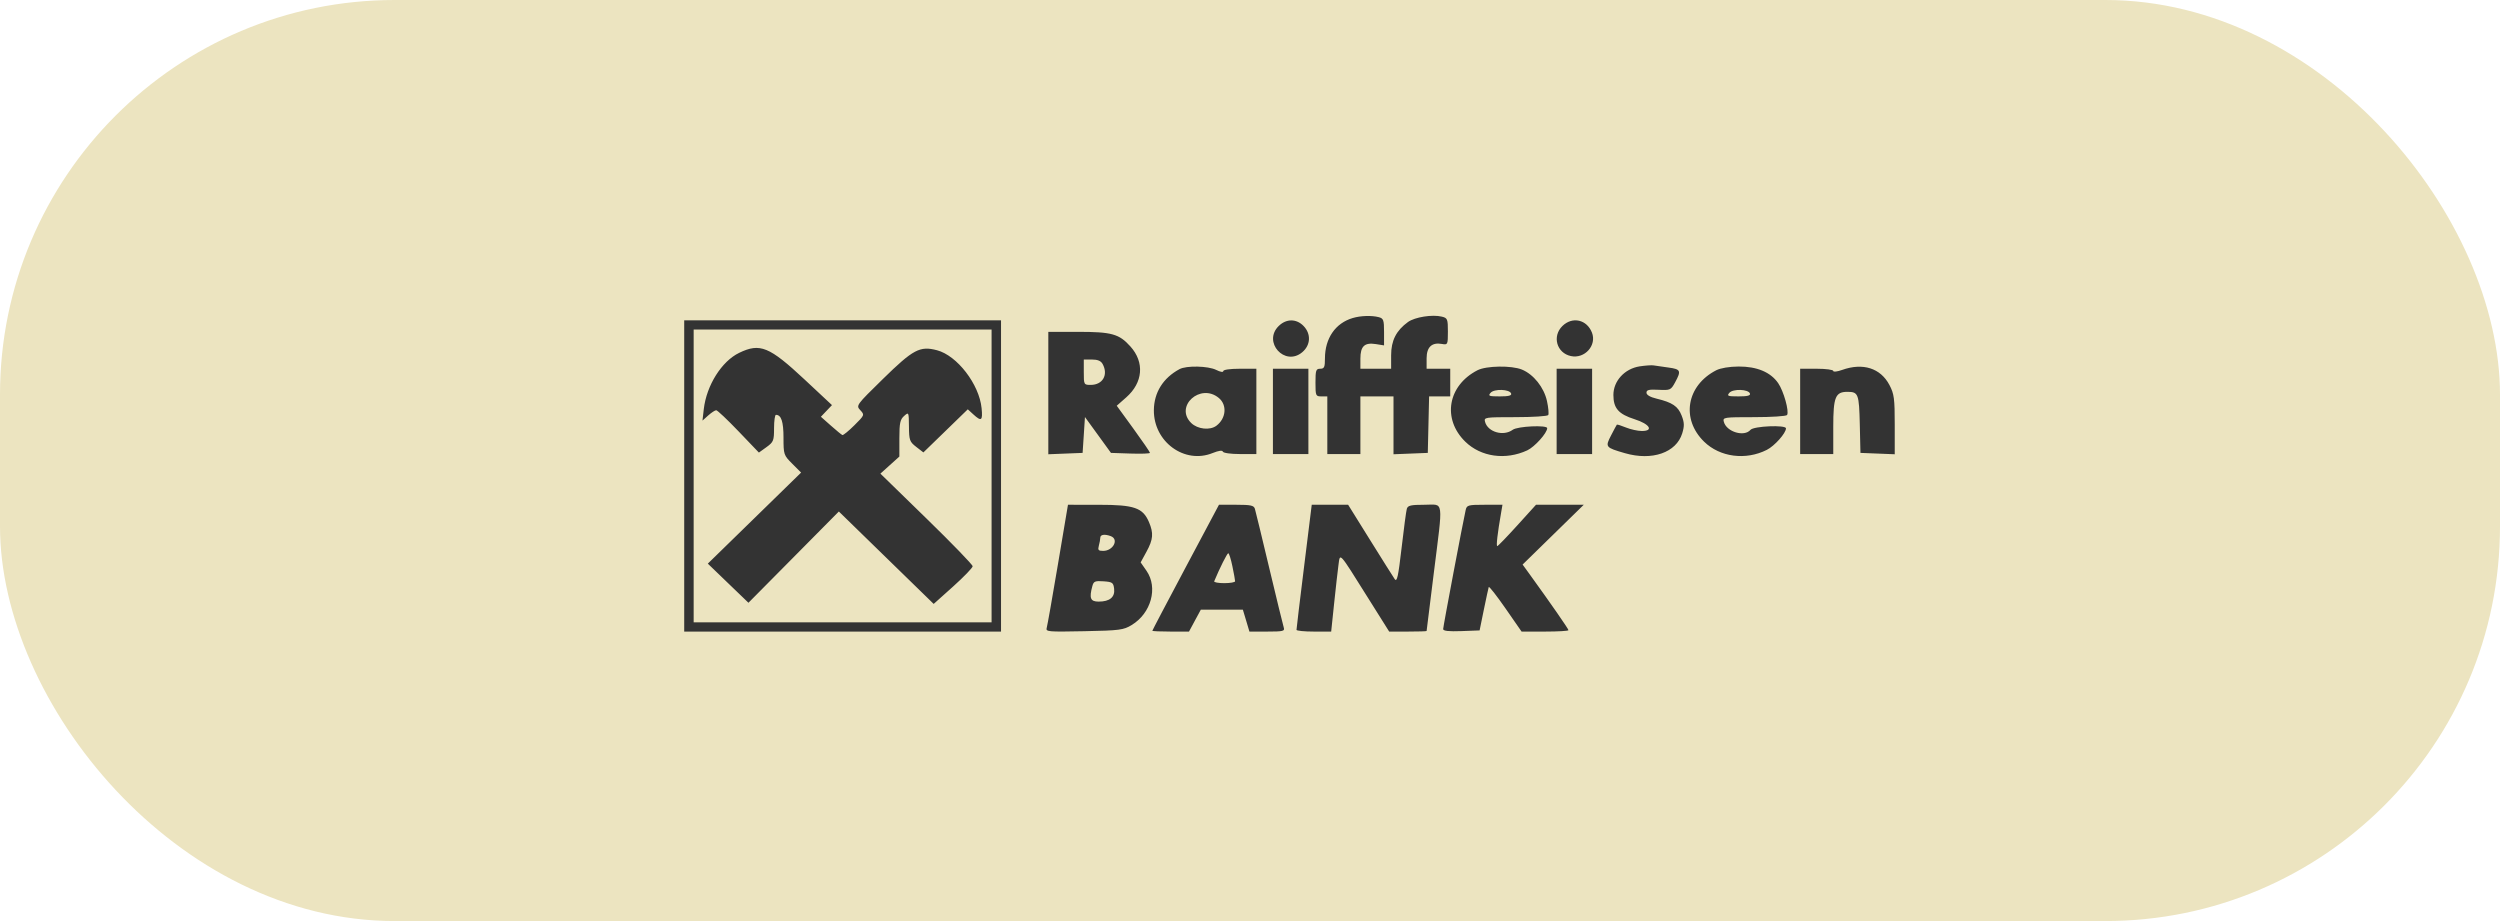
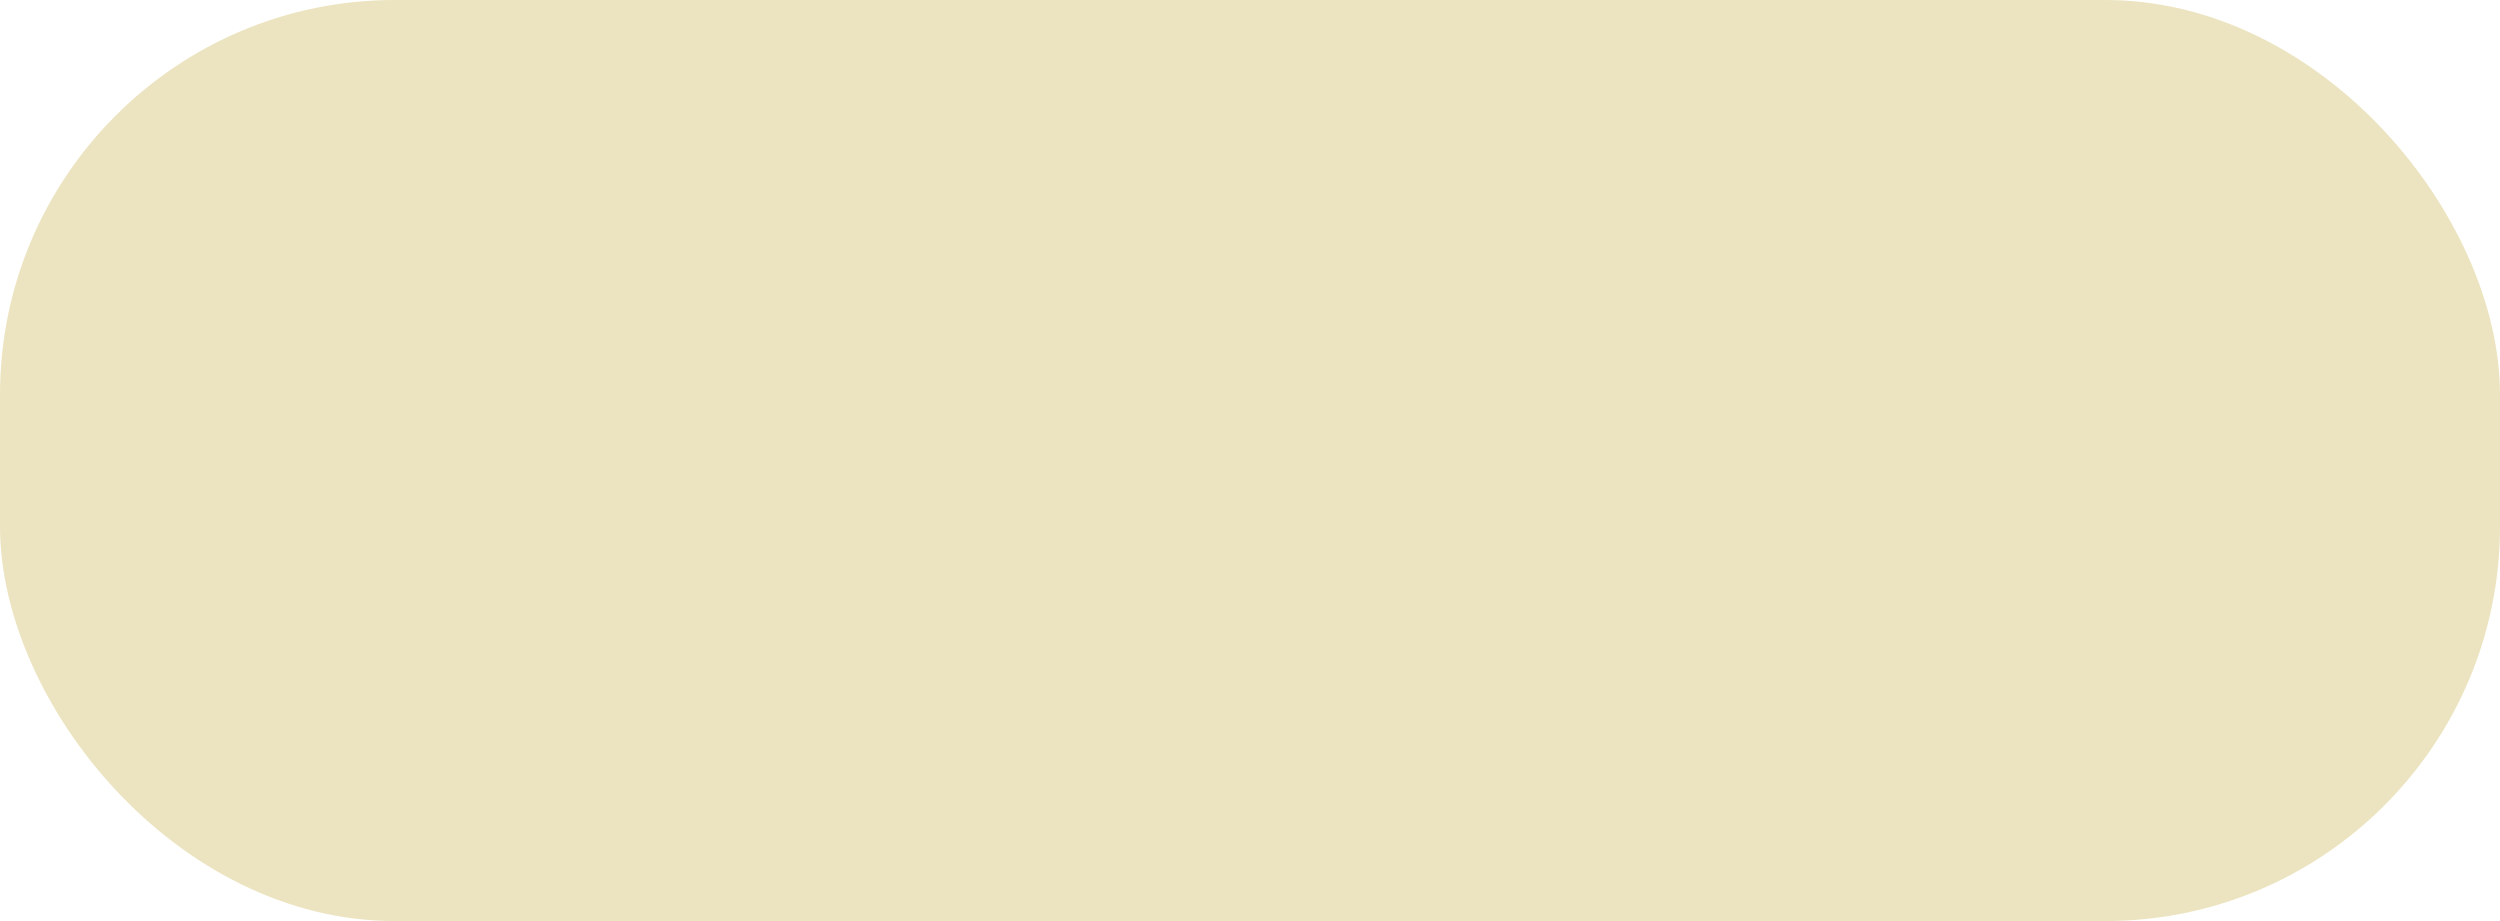
<svg xmlns="http://www.w3.org/2000/svg" width="95" height="35" viewBox="0 0 95 35" fill="none">
  <rect width="95" height="35" rx="15" fill="#ECE4C0" />
-   <path fill-rule="evenodd" clip-rule="evenodd" d="M51.407 12.084C50.746 12.278 50.348 12.855 50.348 13.62C50.348 13.954 50.321 14.012 50.168 14.012C50.008 14.012 49.988 14.071 49.988 14.538C49.988 15.04 49.998 15.063 50.213 15.063H50.438V16.159V17.254H51.066H51.695V16.159V15.063H52.324H52.953V16.163V17.262L53.605 17.236L54.256 17.21L54.281 16.137L54.306 15.063H54.708H55.109V14.538V14.012H54.66H54.211V13.621C54.211 13.184 54.412 12.998 54.805 13.072C55.011 13.11 55.02 13.092 55.02 12.6C55.02 12.124 55.004 12.084 54.789 12.032C54.428 11.943 53.764 12.049 53.504 12.236C53.057 12.56 52.863 12.941 52.863 13.499V14.012H52.279H51.695V13.629C51.695 13.155 51.852 13.008 52.28 13.075L52.594 13.125V12.615C52.594 12.16 52.572 12.099 52.392 12.052C52.123 11.982 51.707 11.995 51.407 12.084ZM26 18.086V24H32.02H38.039V18.086V12.172H32.02H26V18.086ZM48.592 12.387C47.971 12.993 48.821 13.942 49.485 13.385C49.805 13.116 49.828 12.691 49.537 12.389C49.264 12.106 48.881 12.105 48.592 12.387ZM59.373 12.387C58.973 12.777 59.153 13.415 59.695 13.531C60.219 13.643 60.684 13.125 60.494 12.639C60.3 12.142 59.751 12.018 59.373 12.387ZM37.68 18.086V23.649H32.02H26.359V18.086V12.523H32.02H37.68V18.086ZM39.836 14.936V17.262L40.487 17.236L41.139 17.21L41.184 16.529L41.228 15.847L41.723 16.529L42.217 17.21L42.958 17.235C43.366 17.249 43.699 17.237 43.699 17.208C43.699 17.179 43.415 16.764 43.068 16.287L42.436 15.418L42.797 15.1C43.436 14.537 43.498 13.768 42.955 13.165C42.526 12.688 42.246 12.61 40.962 12.61H39.836V14.936ZM28.089 13.408C27.423 13.729 26.849 14.642 26.744 15.545L26.694 15.983L26.914 15.786C27.035 15.678 27.171 15.589 27.216 15.589C27.261 15.589 27.644 15.951 28.068 16.394L28.838 17.198L29.126 16.991C29.393 16.798 29.414 16.745 29.414 16.274C29.414 15.993 29.446 15.764 29.486 15.764C29.688 15.764 29.773 16.023 29.773 16.633C29.773 17.273 29.782 17.299 30.108 17.624L30.442 17.958L28.67 19.688L26.897 21.418L27.669 22.162L28.441 22.905L30.159 21.171L31.876 19.437L33.678 21.193L35.48 22.949L36.221 22.285C36.628 21.919 36.961 21.574 36.961 21.517C36.961 21.46 36.172 20.645 35.208 19.706L33.455 17.998L33.815 17.674L34.176 17.349V16.658C34.176 16.078 34.205 15.941 34.355 15.808C34.533 15.651 34.535 15.655 34.54 16.211C34.545 16.728 34.566 16.788 34.817 16.982L35.089 17.192L35.933 16.373L36.776 15.554L36.987 15.747C37.294 16.028 37.348 15.989 37.301 15.514C37.212 14.603 36.371 13.51 35.605 13.309C34.956 13.139 34.704 13.272 33.552 14.4C32.532 15.399 32.525 15.408 32.692 15.588C32.858 15.767 32.856 15.774 32.465 16.162C32.248 16.378 32.043 16.544 32.011 16.532C31.978 16.519 31.781 16.358 31.573 16.173L31.194 15.837L31.404 15.616L31.615 15.394L30.582 14.429C29.232 13.169 28.882 13.025 28.089 13.408ZM41.899 13.831C42.124 14.241 41.905 14.626 41.447 14.626C41.188 14.626 41.184 14.618 41.184 14.144V13.662H41.495C41.711 13.662 41.835 13.714 41.899 13.831ZM62.305 13.922C61.736 14.011 61.309 14.476 61.309 15.009C61.309 15.514 61.504 15.737 62.118 15.932C62.691 16.114 62.852 16.378 62.39 16.378C62.237 16.378 61.965 16.318 61.786 16.245C61.607 16.172 61.452 16.123 61.441 16.136C61.429 16.148 61.331 16.332 61.222 16.543C60.991 16.989 61.003 17.005 61.748 17.221C62.779 17.52 63.699 17.201 63.925 16.466C64.01 16.187 64.006 16.057 63.902 15.791C63.764 15.437 63.55 15.293 62.948 15.148C62.706 15.09 62.566 15.008 62.566 14.922C62.566 14.816 62.662 14.793 63.027 14.812C63.469 14.834 63.493 14.824 63.652 14.533C63.895 14.087 63.869 14.029 63.398 13.966C63.163 13.935 62.91 13.899 62.836 13.885C62.762 13.872 62.523 13.889 62.305 13.922ZM44.822 14.027C44.197 14.363 43.852 14.916 43.847 15.589C43.838 16.793 45.016 17.649 46.081 17.215C46.309 17.123 46.448 17.104 46.468 17.162C46.486 17.214 46.768 17.254 47.121 17.254H47.742V15.633V14.012H47.113C46.743 14.012 46.484 14.049 46.484 14.102C46.484 14.154 46.371 14.135 46.219 14.058C45.913 13.904 45.085 13.885 44.822 14.027ZM56.143 14.07C55.013 14.651 54.797 15.921 55.681 16.784C56.277 17.364 57.211 17.495 58.035 17.114C58.317 16.983 58.793 16.454 58.793 16.27C58.793 16.144 57.668 16.196 57.485 16.331C57.133 16.591 56.536 16.42 56.432 16.03C56.386 15.858 56.422 15.852 57.583 15.852C58.243 15.852 58.805 15.816 58.833 15.772C58.861 15.728 58.839 15.488 58.785 15.239C58.67 14.72 58.275 14.224 57.831 14.043C57.436 13.882 56.479 13.897 56.143 14.07ZM65.217 14.07C64.087 14.651 63.871 15.921 64.756 16.784C65.359 17.372 66.334 17.5 67.137 17.096C67.434 16.947 67.867 16.46 67.867 16.277C67.867 16.139 66.642 16.19 66.519 16.334C66.281 16.614 65.608 16.412 65.506 16.03C65.46 15.858 65.496 15.852 66.657 15.852C67.317 15.852 67.88 15.815 67.909 15.77C67.995 15.633 67.78 14.863 67.57 14.558C67.283 14.142 66.762 13.924 66.064 13.928C65.717 13.93 65.379 13.987 65.217 14.07ZM70.001 14.057C69.816 14.124 69.664 14.141 69.664 14.095C69.664 14.05 69.381 14.012 69.035 14.012H68.406V15.633V17.254H69.035H69.664V16.216C69.664 15.083 69.745 14.887 70.21 14.89C70.616 14.892 70.645 14.969 70.672 16.118L70.697 17.21L71.349 17.236L72 17.262V16.137C72 15.144 71.977 14.968 71.798 14.629C71.461 13.989 70.79 13.775 70.001 14.057ZM48.371 15.633V17.254H49.045H49.719V15.633V14.012H49.045H48.371V15.633ZM59.152 15.633V17.254H59.826H60.5V15.633V14.012H59.826H59.152V15.633ZM57.423 14.954C57.45 15.032 57.327 15.063 56.993 15.063C56.58 15.063 56.538 15.047 56.641 14.928C56.777 14.767 57.367 14.787 57.423 14.954ZM66.498 14.954C66.524 15.032 66.401 15.063 66.067 15.063C65.654 15.063 65.613 15.047 65.715 14.928C65.852 14.767 66.441 14.787 66.498 14.954ZM46.319 15.126C46.638 15.394 46.591 15.902 46.223 16.178C45.977 16.362 45.51 16.311 45.267 16.075C44.618 15.441 45.62 14.537 46.319 15.126ZM40.203 21.437C39.994 22.678 39.802 23.766 39.776 23.854C39.731 24.007 39.807 24.014 41.197 23.986C42.552 23.959 42.692 23.94 43.004 23.751C43.745 23.302 44.011 22.329 43.567 21.69L43.345 21.371L43.567 20.964C43.822 20.497 43.841 20.262 43.66 19.837C43.427 19.294 43.103 19.182 41.759 19.182L40.583 19.181L40.203 21.437ZM45.055 21.56C44.359 22.867 43.789 23.952 43.789 23.969C43.789 23.986 44.102 24 44.485 24L45.182 24L45.406 23.584L45.631 23.168H46.43H47.229L47.354 23.584L47.478 24H48.155C48.759 24 48.827 23.983 48.783 23.847C48.756 23.762 48.508 22.747 48.233 21.591C47.958 20.434 47.712 19.419 47.686 19.335C47.648 19.207 47.531 19.181 46.98 19.181H46.321L45.055 21.56ZM49.556 21.525C49.396 22.814 49.266 23.898 49.267 23.934C49.269 23.97 49.566 24 49.927 24H50.585L50.697 22.927C50.759 22.337 50.833 21.68 50.862 21.468C50.926 21.001 50.86 20.927 51.977 22.708L52.789 24H53.5C53.891 24 54.211 23.99 54.211 23.978C54.212 23.966 54.332 22.99 54.48 21.81C54.843 18.899 54.881 19.181 54.127 19.181C53.611 19.181 53.497 19.208 53.459 19.335C53.434 19.419 53.345 20.089 53.26 20.824C53.134 21.911 53.086 22.132 52.999 22.007C52.941 21.923 52.519 21.252 52.061 20.517L51.229 19.181H50.537H49.846L49.556 21.525ZM55.696 19.378C55.596 19.815 54.84 23.81 54.84 23.905C54.84 23.976 55.05 24 55.532 23.982L56.225 23.956L56.386 23.168C56.475 22.734 56.559 22.347 56.572 22.308C56.585 22.268 56.871 22.633 57.208 23.118L57.82 24H58.711C59.201 24 59.602 23.976 59.602 23.947C59.602 23.9 58.929 22.931 58.131 21.828L57.859 21.453L59.021 20.317L60.183 19.181H59.275H58.368L57.659 19.963C57.27 20.393 56.927 20.748 56.897 20.752C56.849 20.758 56.905 20.268 57.045 19.466L57.094 19.181H56.418C55.79 19.181 55.739 19.195 55.696 19.378ZM42.209 20.373C42.53 20.493 42.301 20.934 41.919 20.934C41.737 20.934 41.711 20.901 41.756 20.736C41.786 20.628 41.811 20.49 41.811 20.43C41.813 20.312 41.981 20.288 42.209 20.373ZM46.831 21.518C46.888 21.791 46.934 22.047 46.934 22.087C46.934 22.127 46.748 22.16 46.522 22.16C46.295 22.16 46.123 22.128 46.14 22.088C46.347 21.589 46.631 21.024 46.674 21.023C46.704 21.022 46.775 21.245 46.831 21.518ZM42.337 22.375C42.374 22.691 42.169 22.861 41.75 22.861C41.434 22.861 41.383 22.733 41.511 22.265C41.559 22.09 41.615 22.067 41.937 22.09C42.272 22.114 42.309 22.14 42.337 22.375Z" fill="#333333" />
</svg>